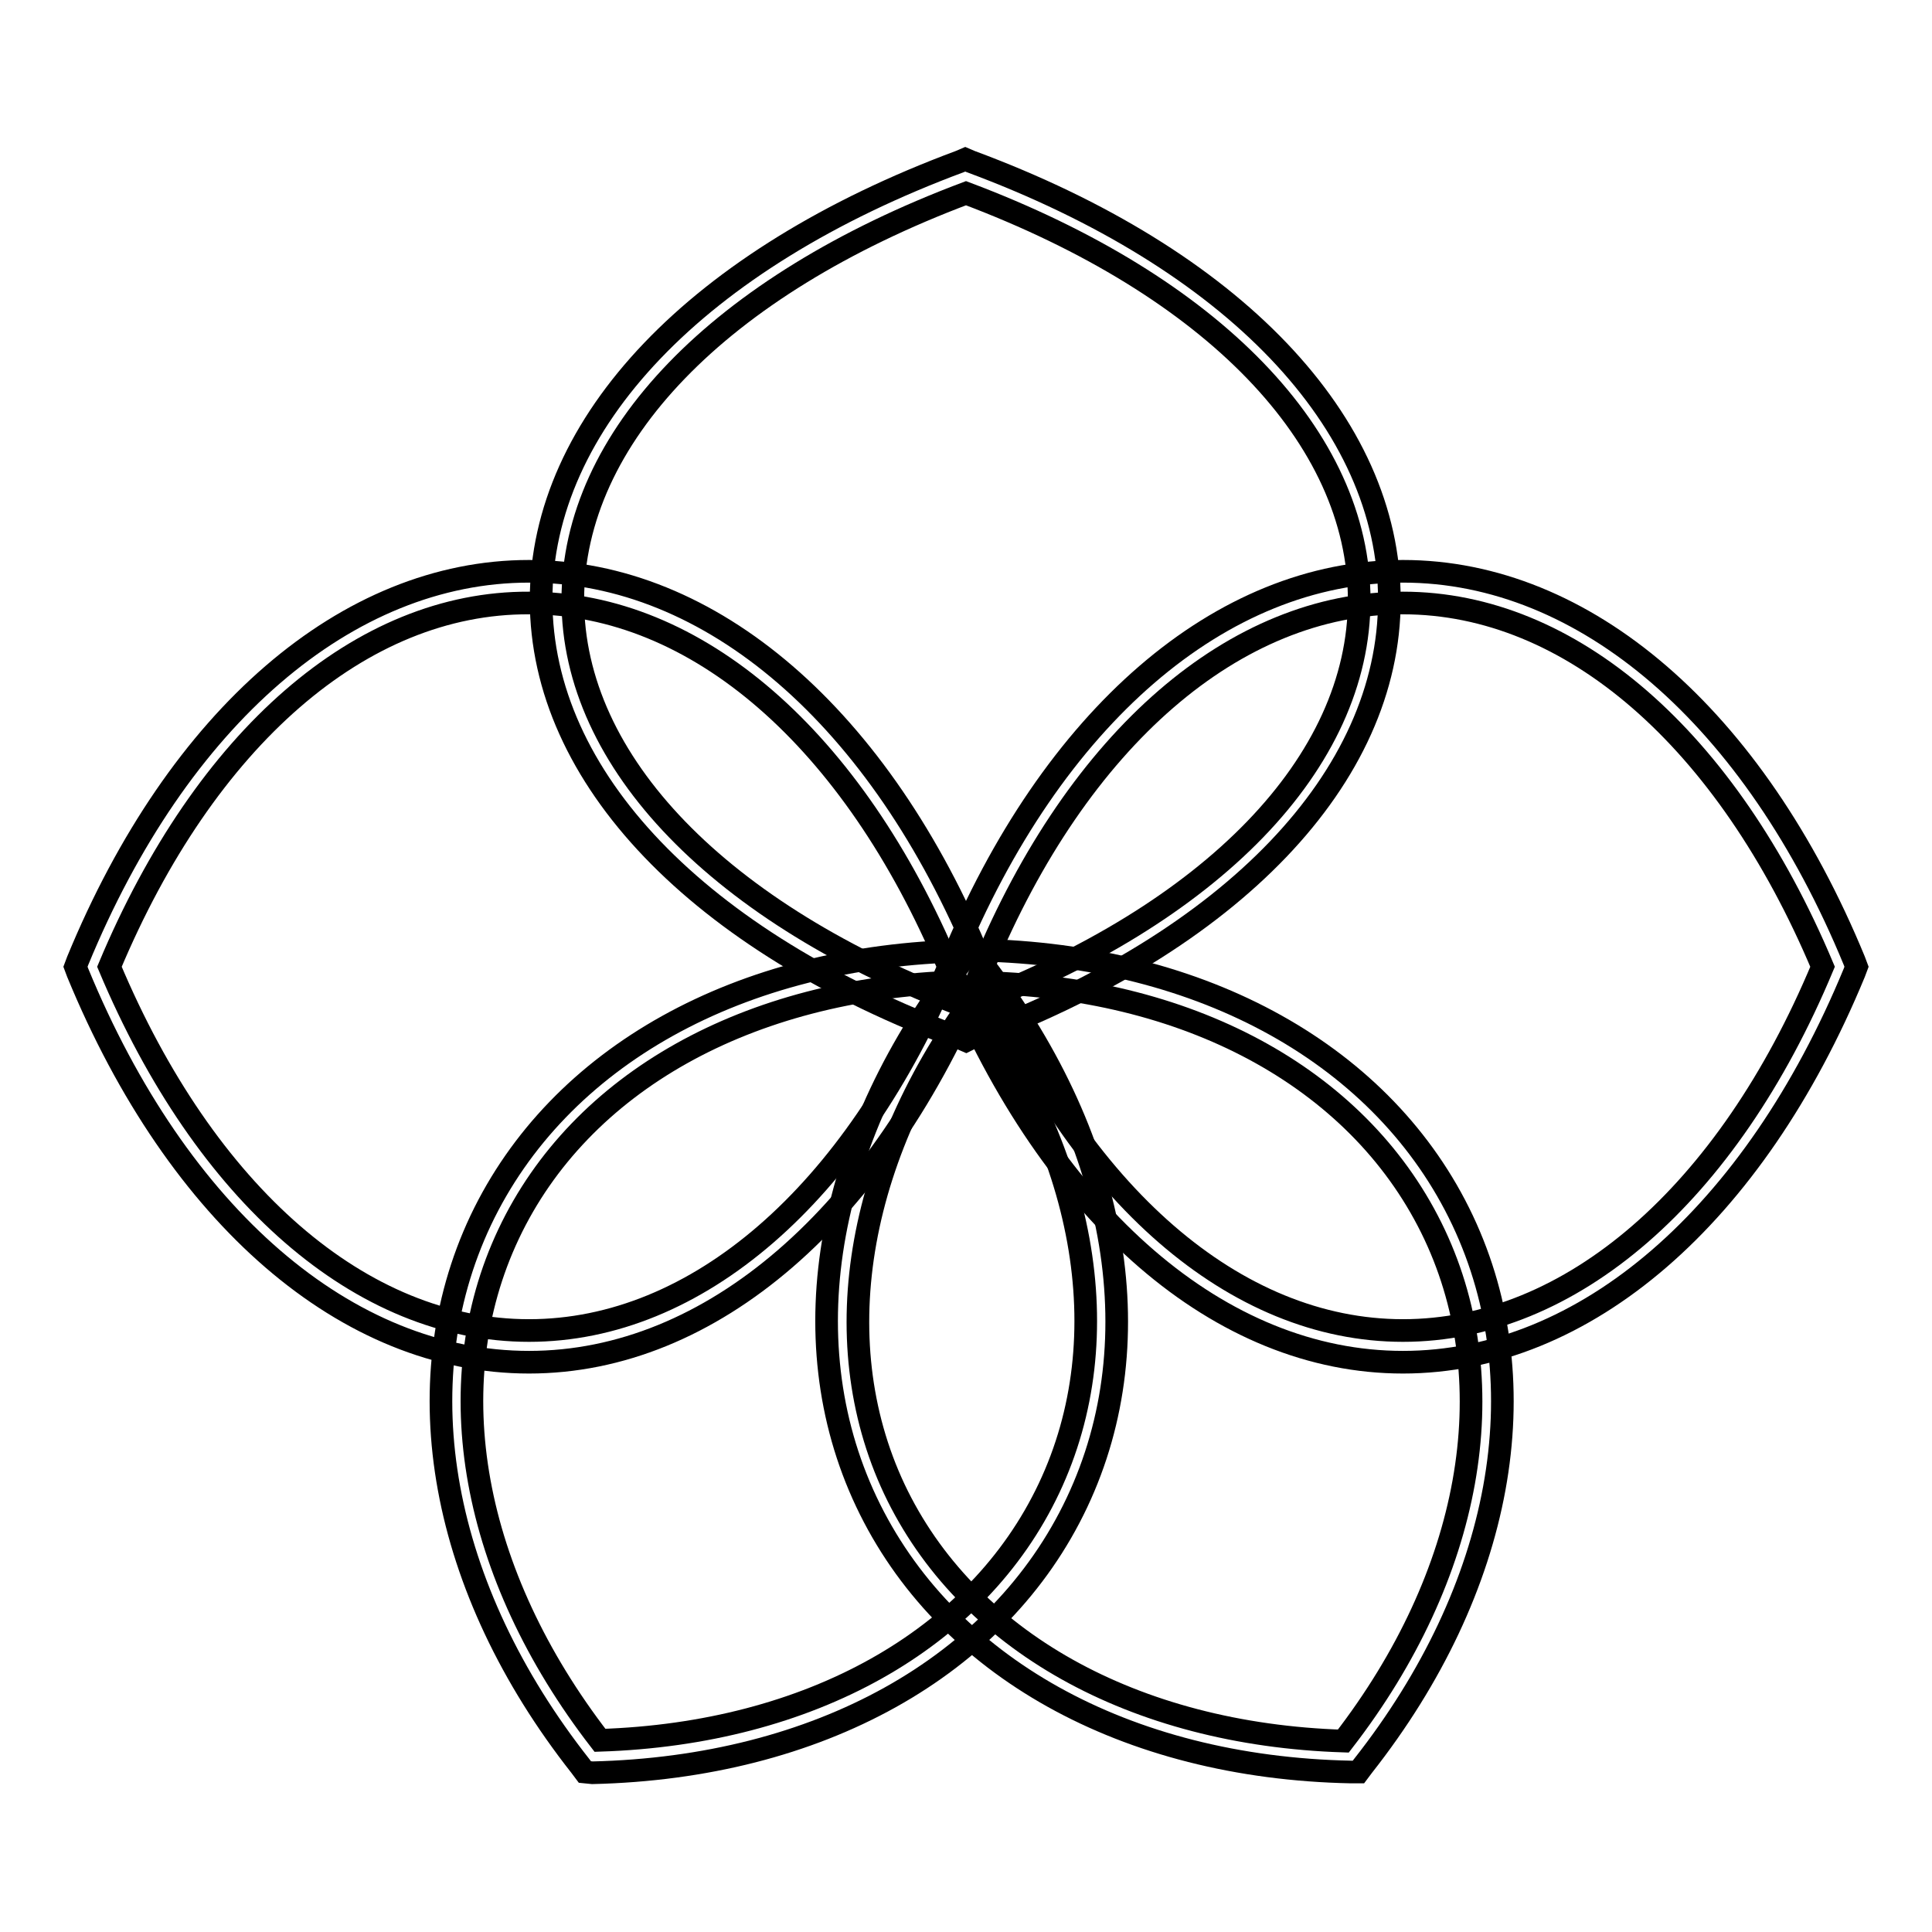
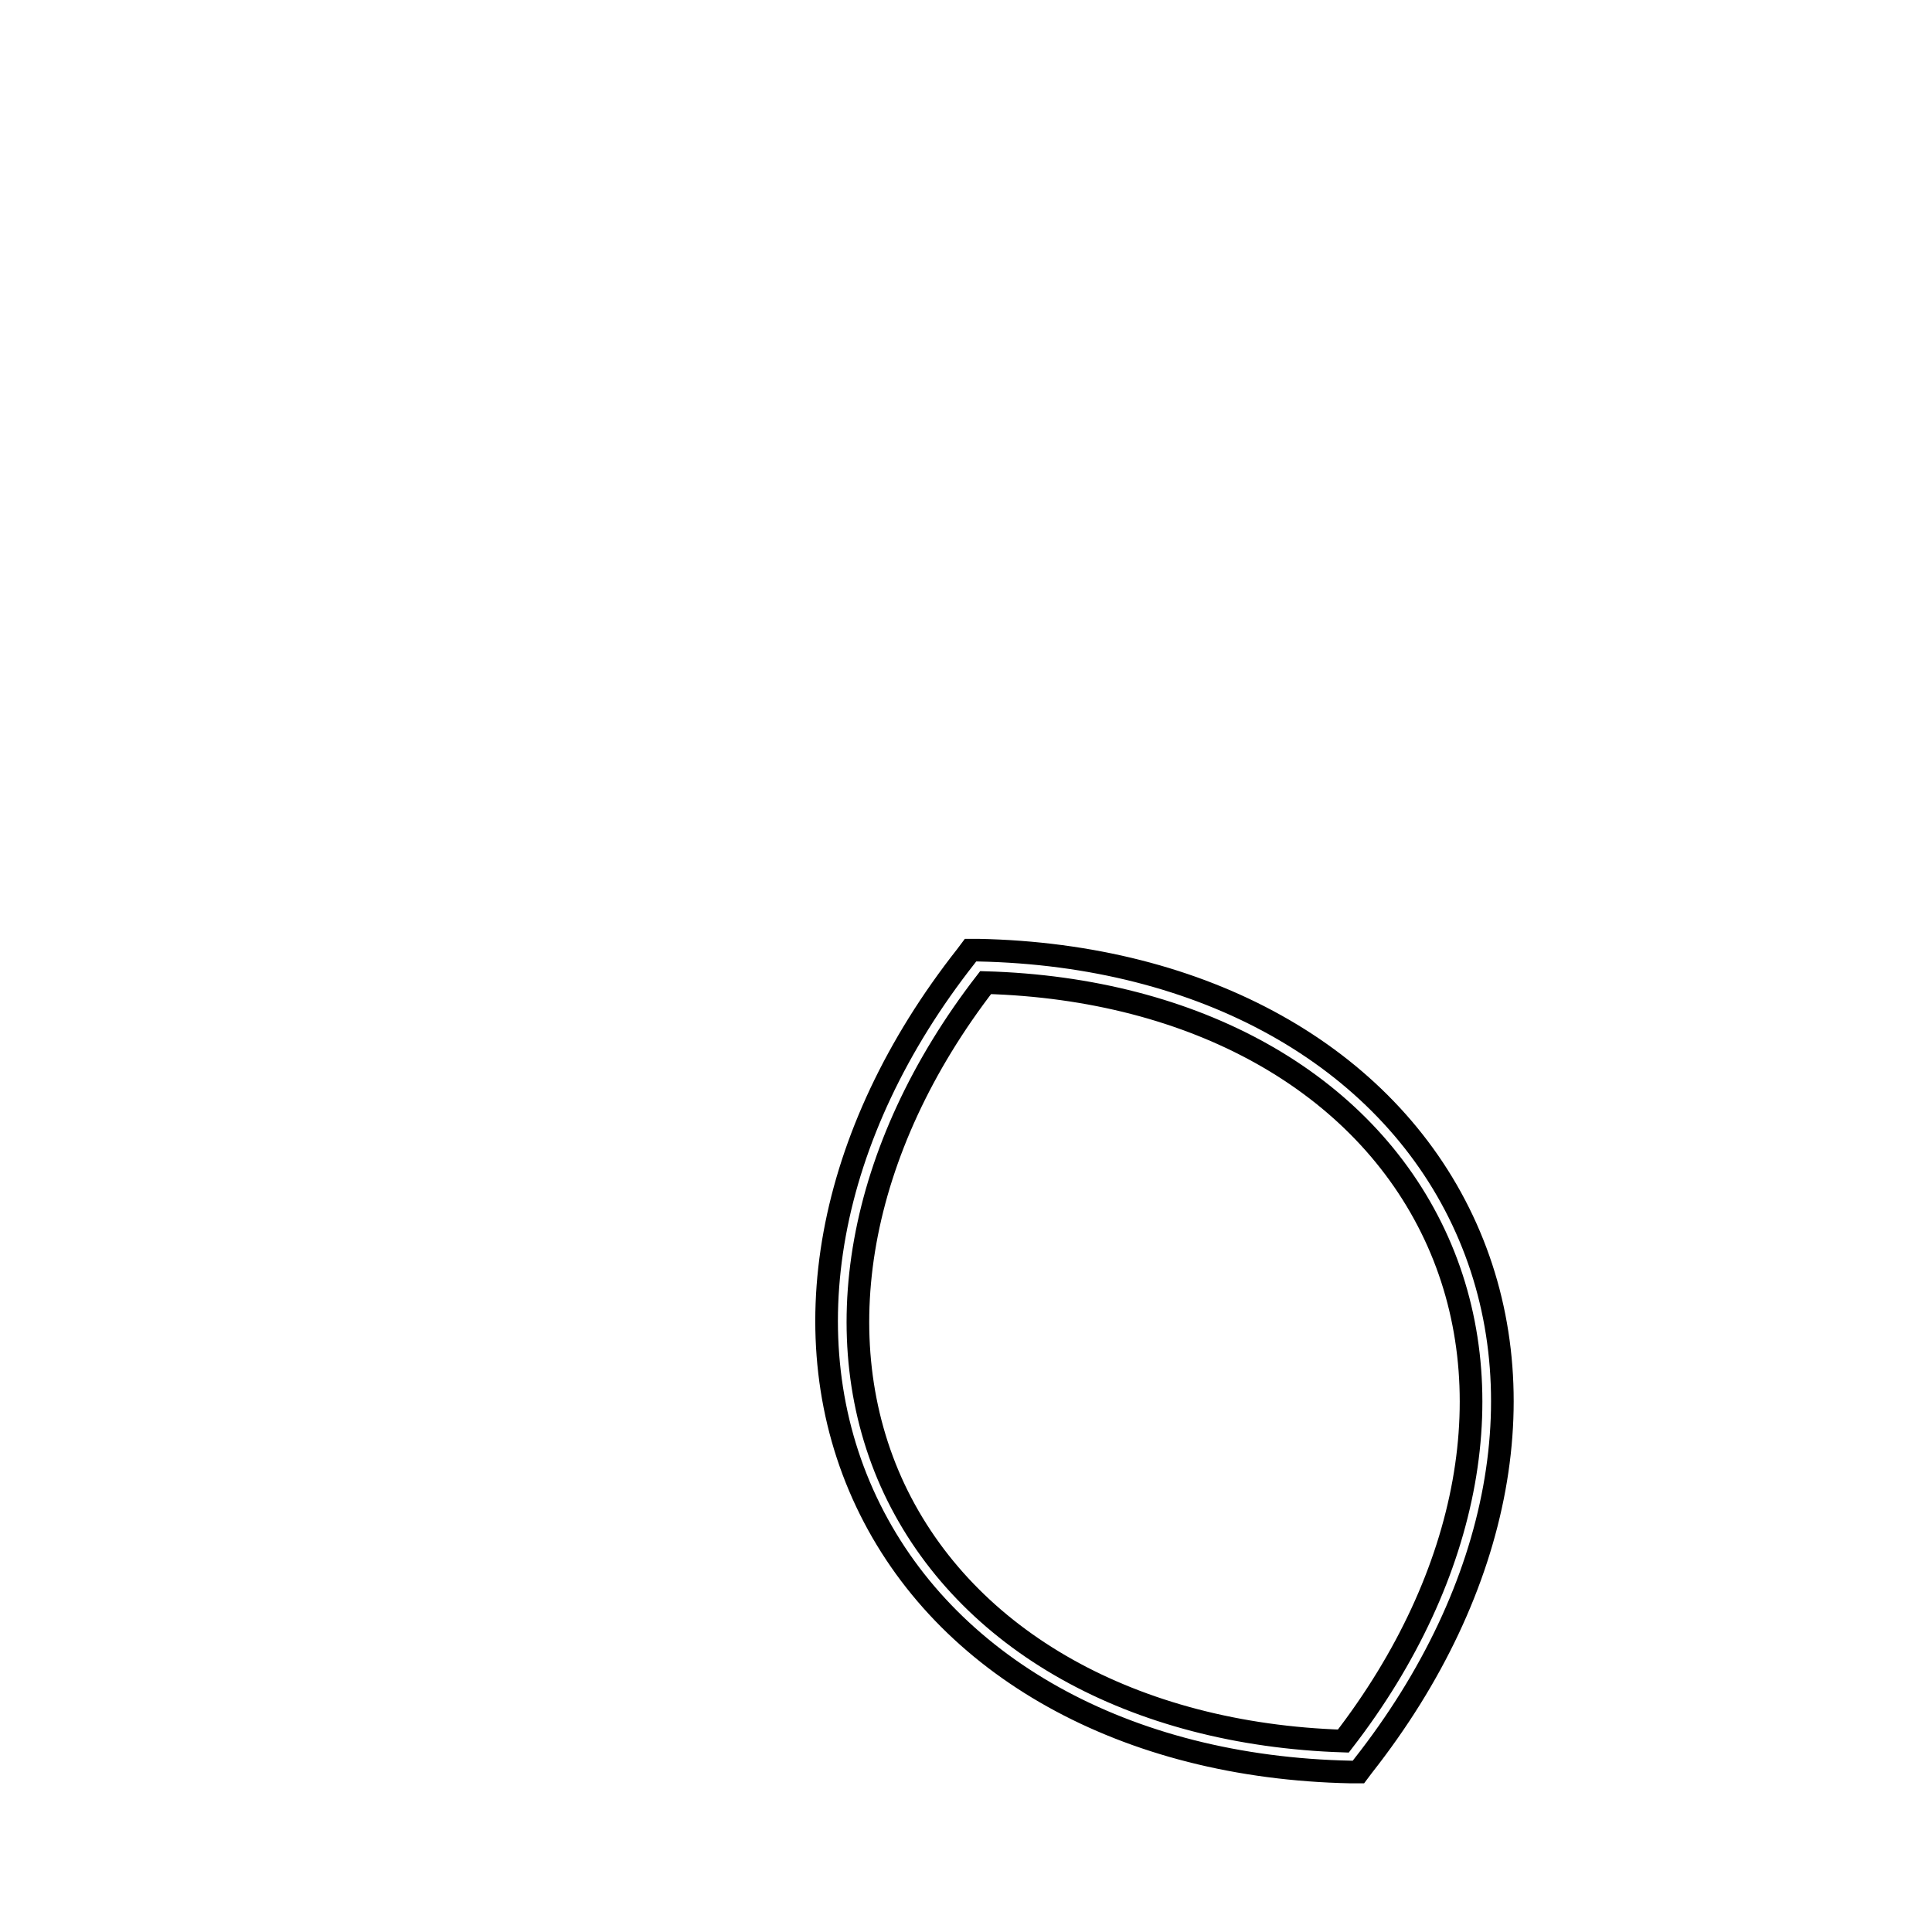
<svg xmlns="http://www.w3.org/2000/svg" version="1.1" x="0px" y="0px" viewBox="0 0 256 256" enable-background="new 0 0 256 256" xml:space="preserve">
  <g>
-     <path stroke-width="3" fill-opacity="0" stroke="#000000" d="M128,137.9l-0.7-0.3C92.5,124.7,71.7,103,71.7,79.5c0-23.5,20.8-45.2,55.5-58.1l0.7-0.3l0.7,0.3 c34.8,12.9,55.5,34.6,55.5,58.1c0,23.5-20.8,45.2-55.5,58.1L128,137.9L128,137.9z M128,25.6C95.3,37.9,75.9,58,75.9,79.5 s19.5,41.6,52.1,53.9c32.7-12.3,52.1-32.4,52.1-53.9S160.7,37.9,128,25.6z" />
-     <path stroke-width="3" fill-opacity="0" stroke="#000000" d="M70.1,180.5c-24.1,0-46.5-19.3-59.8-51.6l-0.3-0.8l0.3-0.8C23.6,95,46,75.7,70.1,75.7 c24.1,0,46.5,19.3,59.8,51.6l0.3,0.8l-0.3,0.8C116.6,161.1,94.2,180.5,70.1,180.5z M14.5,128.1c12.7,30.2,33.4,48.2,55.6,48.2 c22.2,0,43-18,55.6-48.2c-12.7-30.2-33.4-48.2-55.6-48.2C47.9,79.8,27.2,97.8,14.5,128.1z" />
-     <path stroke-width="3" fill-opacity="0" stroke="#000000" d="M185.9,180.5c-24.1,0-46.5-19.3-59.8-51.6l-0.3-0.8l0.3-0.8c13.3-32.3,35.7-51.6,59.8-51.6 c24.1,0,46.5,19.3,59.8,51.6l0.3,0.8l-0.3,0.8C232.4,161.1,210,180.5,185.9,180.5z M130.3,128.1c12.7,30.2,33.4,48.2,55.6,48.2 s43-18,55.6-48.2c-12.7-30.2-33.4-48.2-55.6-48.2S142.9,97.8,130.3,128.1L130.3,128.1z" />
    <path stroke-width="3" fill-opacity="0" stroke="#000000" d="M180,234.8l-1,0c-29.9-0.6-53.9-14-64.2-35.8c-10.3-21.8-5.3-48.8,13.2-72.3l0.6-0.8l1,0 c29.9,0.6,53.9,14,64.2,35.8c10.3,21.8,5.3,48.8-13.2,72.3L180,234.8z M130.6,130.2c-17,22-21.5,47.1-12.1,67.1 c9.5,20.1,31.7,32.5,59.5,33.4c17-22,21.5-47.1,12.1-67.1C180.6,143.4,158.4,131,130.6,130.2z" />
-     <path stroke-width="3" fill-opacity="0" stroke="#000000" d="M77.5,234.8l-0.6-0.8c-18.5-23.5-23.5-50.5-13.2-72.3C74,140,98,126.6,127.9,126l1,0l0.6,0.8 c18.5,23.5,23.5,50.5,13.2,72.3c-10.3,21.8-34.3,35.1-64.2,35.8L77.5,234.8z M67.4,163.5c-9.5,20.1-4.9,45.1,12.1,67.1 c27.8-0.9,50-13.3,59.5-33.4s4.9-45.1-12.1-67.1C99.1,131,76.9,143.4,67.4,163.5L67.4,163.5z" />
  </g>
</svg>